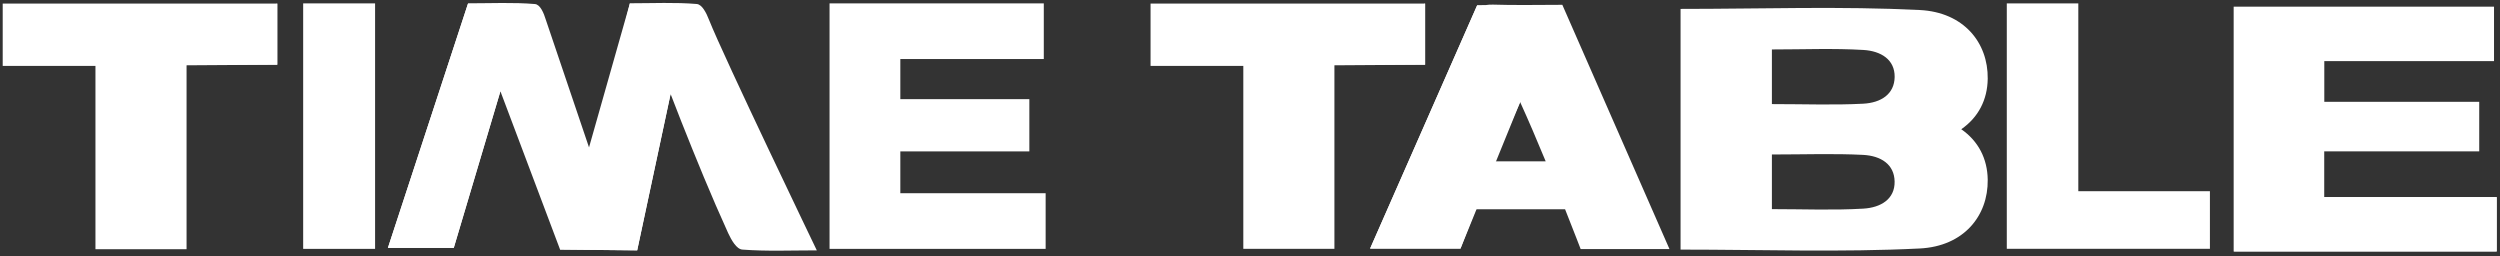
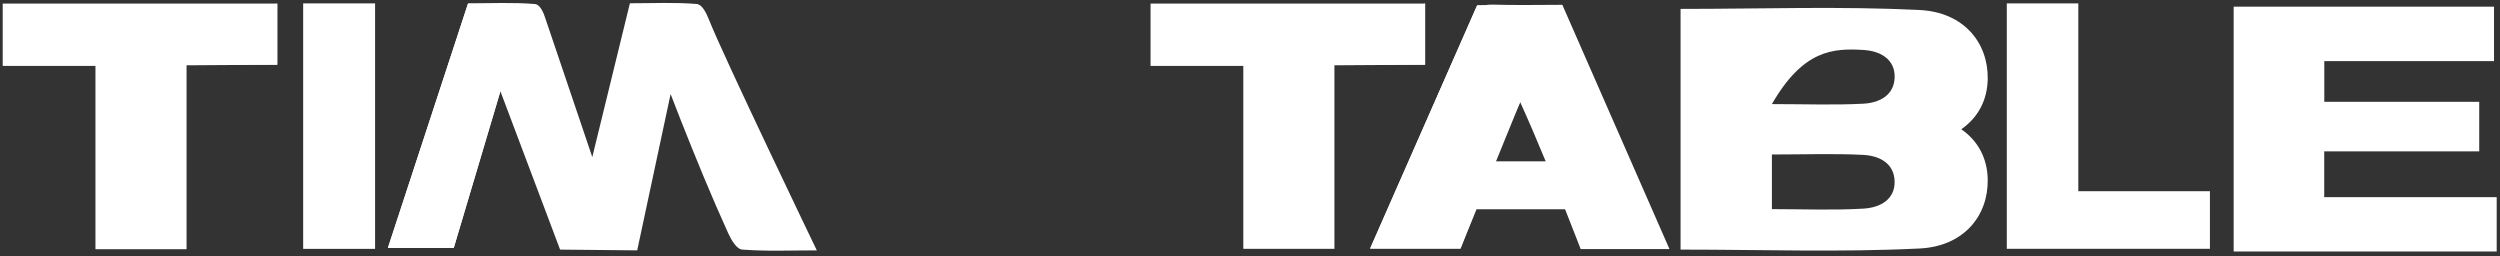
<svg xmlns="http://www.w3.org/2000/svg" width="498" height="51" viewBox="0 0 498 51" fill="none">
  <rect x="0" y="0" width="498" height="51" fill="#333333" stroke="none" />
  <path d="M60.392 0.674H74.716V49.574H60.392V0.674Z" fill="white" />
-   <path d="M165.246 0.674H207.923V11.758H179.346V19.751H205.046V30.159H179.346V38.489H208.292V49.574H165.246V0.674Z" fill="white" />
  <path d="M399.746 0.674H414V38.082H440.216V49.566H399.754V0.666L399.746 0.674Z" fill="white" />
  <path d="M303.792 0.997C302.662 0.982 301.539 0.982 300.423 0.982C299.415 0.974 298.408 0.951 297.4 0.92C296.846 0.905 296.377 0.943 295.946 1.012C295.385 1.012 294.823 1.02 294.269 1.02L272.923 49.512H290.931C290.931 49.512 292.177 46.251 293.977 41.682H311.762C313.6 46.312 314.869 49.62 314.869 49.62H332.562L311.216 0.959C308.623 0.959 306.177 0.989 303.785 0.997H303.792ZM297.8 32.136C299.485 28.005 301.254 23.797 302.815 20.335C304.4 23.797 306.192 27.997 307.9 32.136H297.8Z" fill="white" />
  <path d="M294.262 1.028L302.815 20.335L290.931 49.52H272.923L294.262 1.028Z" fill="white" />
  <path d="M247.669 49.566V13.128H229.192V0.712H283.885V12.882H265.815V49.566H247.669Z" fill="white" />
  <path d="M283.877 0.712L247.669 13.128L283.877 12.889V0.712Z" fill="white" />
  <path d="M19.015 49.643V13.128H0.539V0.712H55.231V12.882H37.162V49.643H19.015Z" fill="white" />
  <path d="M55.231 0.712L19.015 13.128L55.231 12.889V0.712Z" fill="white" />
  <path d="M141.239 3.959C140.708 2.574 139.854 0.882 138.792 0.797C134.516 0.435 130.085 0.651 125.477 0.651L117.985 31.289L108.739 3.966C108.323 2.582 107.608 0.889 106.554 0.805C102.3 0.443 97.862 0.659 93.246 0.659L77.269 49.389H90.392L99.685 18.189L111.569 49.72L126.931 49.874L133.585 18.735C134.554 21.235 135.139 22.705 135.708 24.189C138.654 31.612 141.7 39.082 145.046 46.428C145.7 47.828 146.708 49.636 147.885 49.72C152.877 50.089 157.431 49.874 162.708 49.874C162.708 49.874 144.2 11.412 141.246 3.974L141.239 3.959Z" fill="white" />
  <path d="M77.269 49.374L93.246 0.651L99.677 18.174L90.385 49.374H77.269Z" fill="white" />
-   <path d="M111.562 49.705L125.477 0.651L133.577 18.72L126.923 49.866L111.562 49.705Z" fill="white" />
-   <path d="M395.954 15.682C396.046 8.512 391.192 2.435 382.423 1.997C366.731 1.212 350.939 1.774 334.769 1.774V49.72C350.939 49.72 366.731 50.282 382.423 49.497C391.192 49.059 396.046 42.989 395.954 35.812C395.9 31.597 394.085 28.105 390.685 25.743C394.085 23.382 395.9 19.889 395.954 15.674V15.682ZM371.185 41.559C365.231 41.912 359.231 41.658 352.962 41.658V30.774C359.477 30.774 365.308 30.558 371.108 30.851C374.7 31.035 377.362 32.751 377.408 36.174C377.462 39.643 374.685 41.351 371.177 41.559H371.185ZM371.108 20.659C365.308 20.959 359.469 20.735 352.962 20.735V9.851C359.231 9.851 365.231 9.597 371.185 9.951C374.685 10.159 377.462 11.866 377.415 15.335C377.362 18.759 374.708 20.474 371.116 20.659H371.108Z" fill="white" />
+   <path d="M395.954 15.682C396.046 8.512 391.192 2.435 382.423 1.997C366.731 1.212 350.939 1.774 334.769 1.774V49.72C350.939 49.72 366.731 50.282 382.423 49.497C391.192 49.059 396.046 42.989 395.954 35.812C395.9 31.597 394.085 28.105 390.685 25.743C394.085 23.382 395.9 19.889 395.954 15.674V15.682ZM371.185 41.559C365.231 41.912 359.231 41.658 352.962 41.658V30.774C359.477 30.774 365.308 30.558 371.108 30.851C374.7 31.035 377.362 32.751 377.408 36.174C377.462 39.643 374.685 41.351 371.177 41.559H371.185ZM371.108 20.659C365.308 20.959 359.469 20.735 352.962 20.735C359.231 9.851 365.231 9.597 371.185 9.951C374.685 10.159 377.462 11.866 377.415 15.335C377.362 18.759 374.708 20.474 371.116 20.659H371.108Z" fill="white" />
  <path d="M496.808 1.312V12.174H463V20.282H493.862V30.151H462.985V39.274H497.339V50.097H444.946V1.328H496.808V1.312Z" fill="white" />
-   <path d="M444.946 50.082L462.985 39.258H497.339V50.082H444.946Z" fill="white" />
</svg>